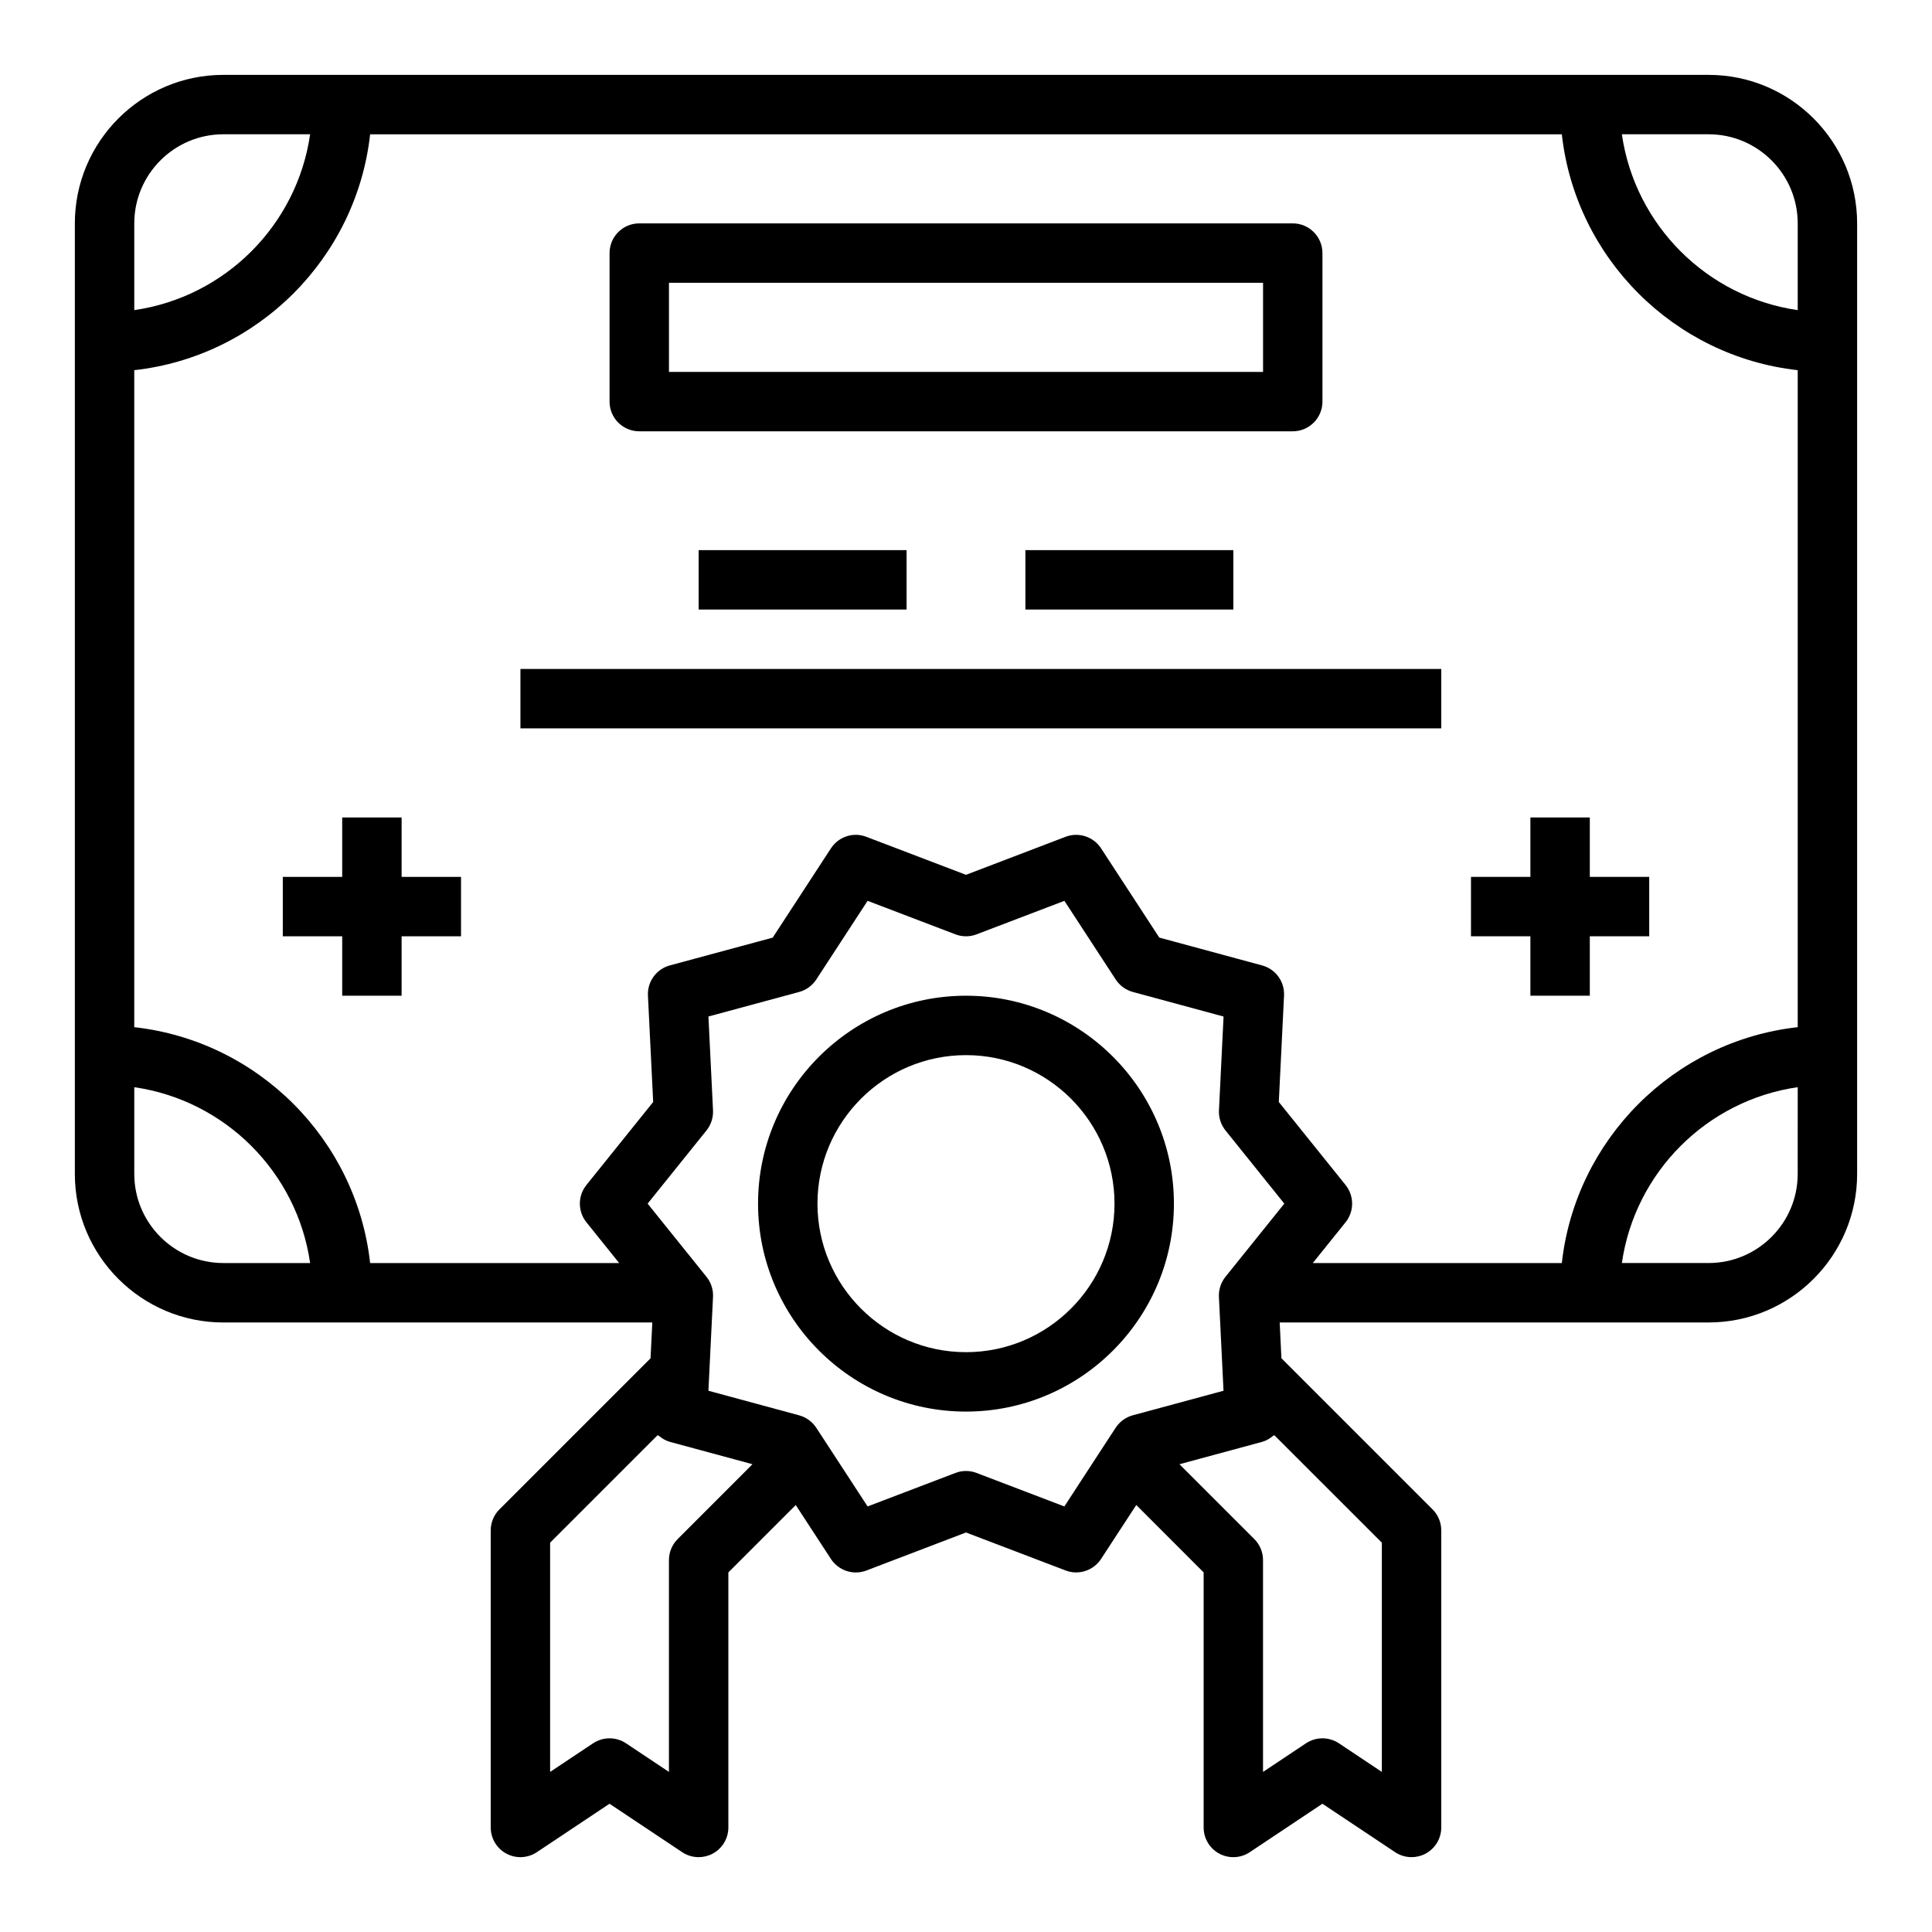
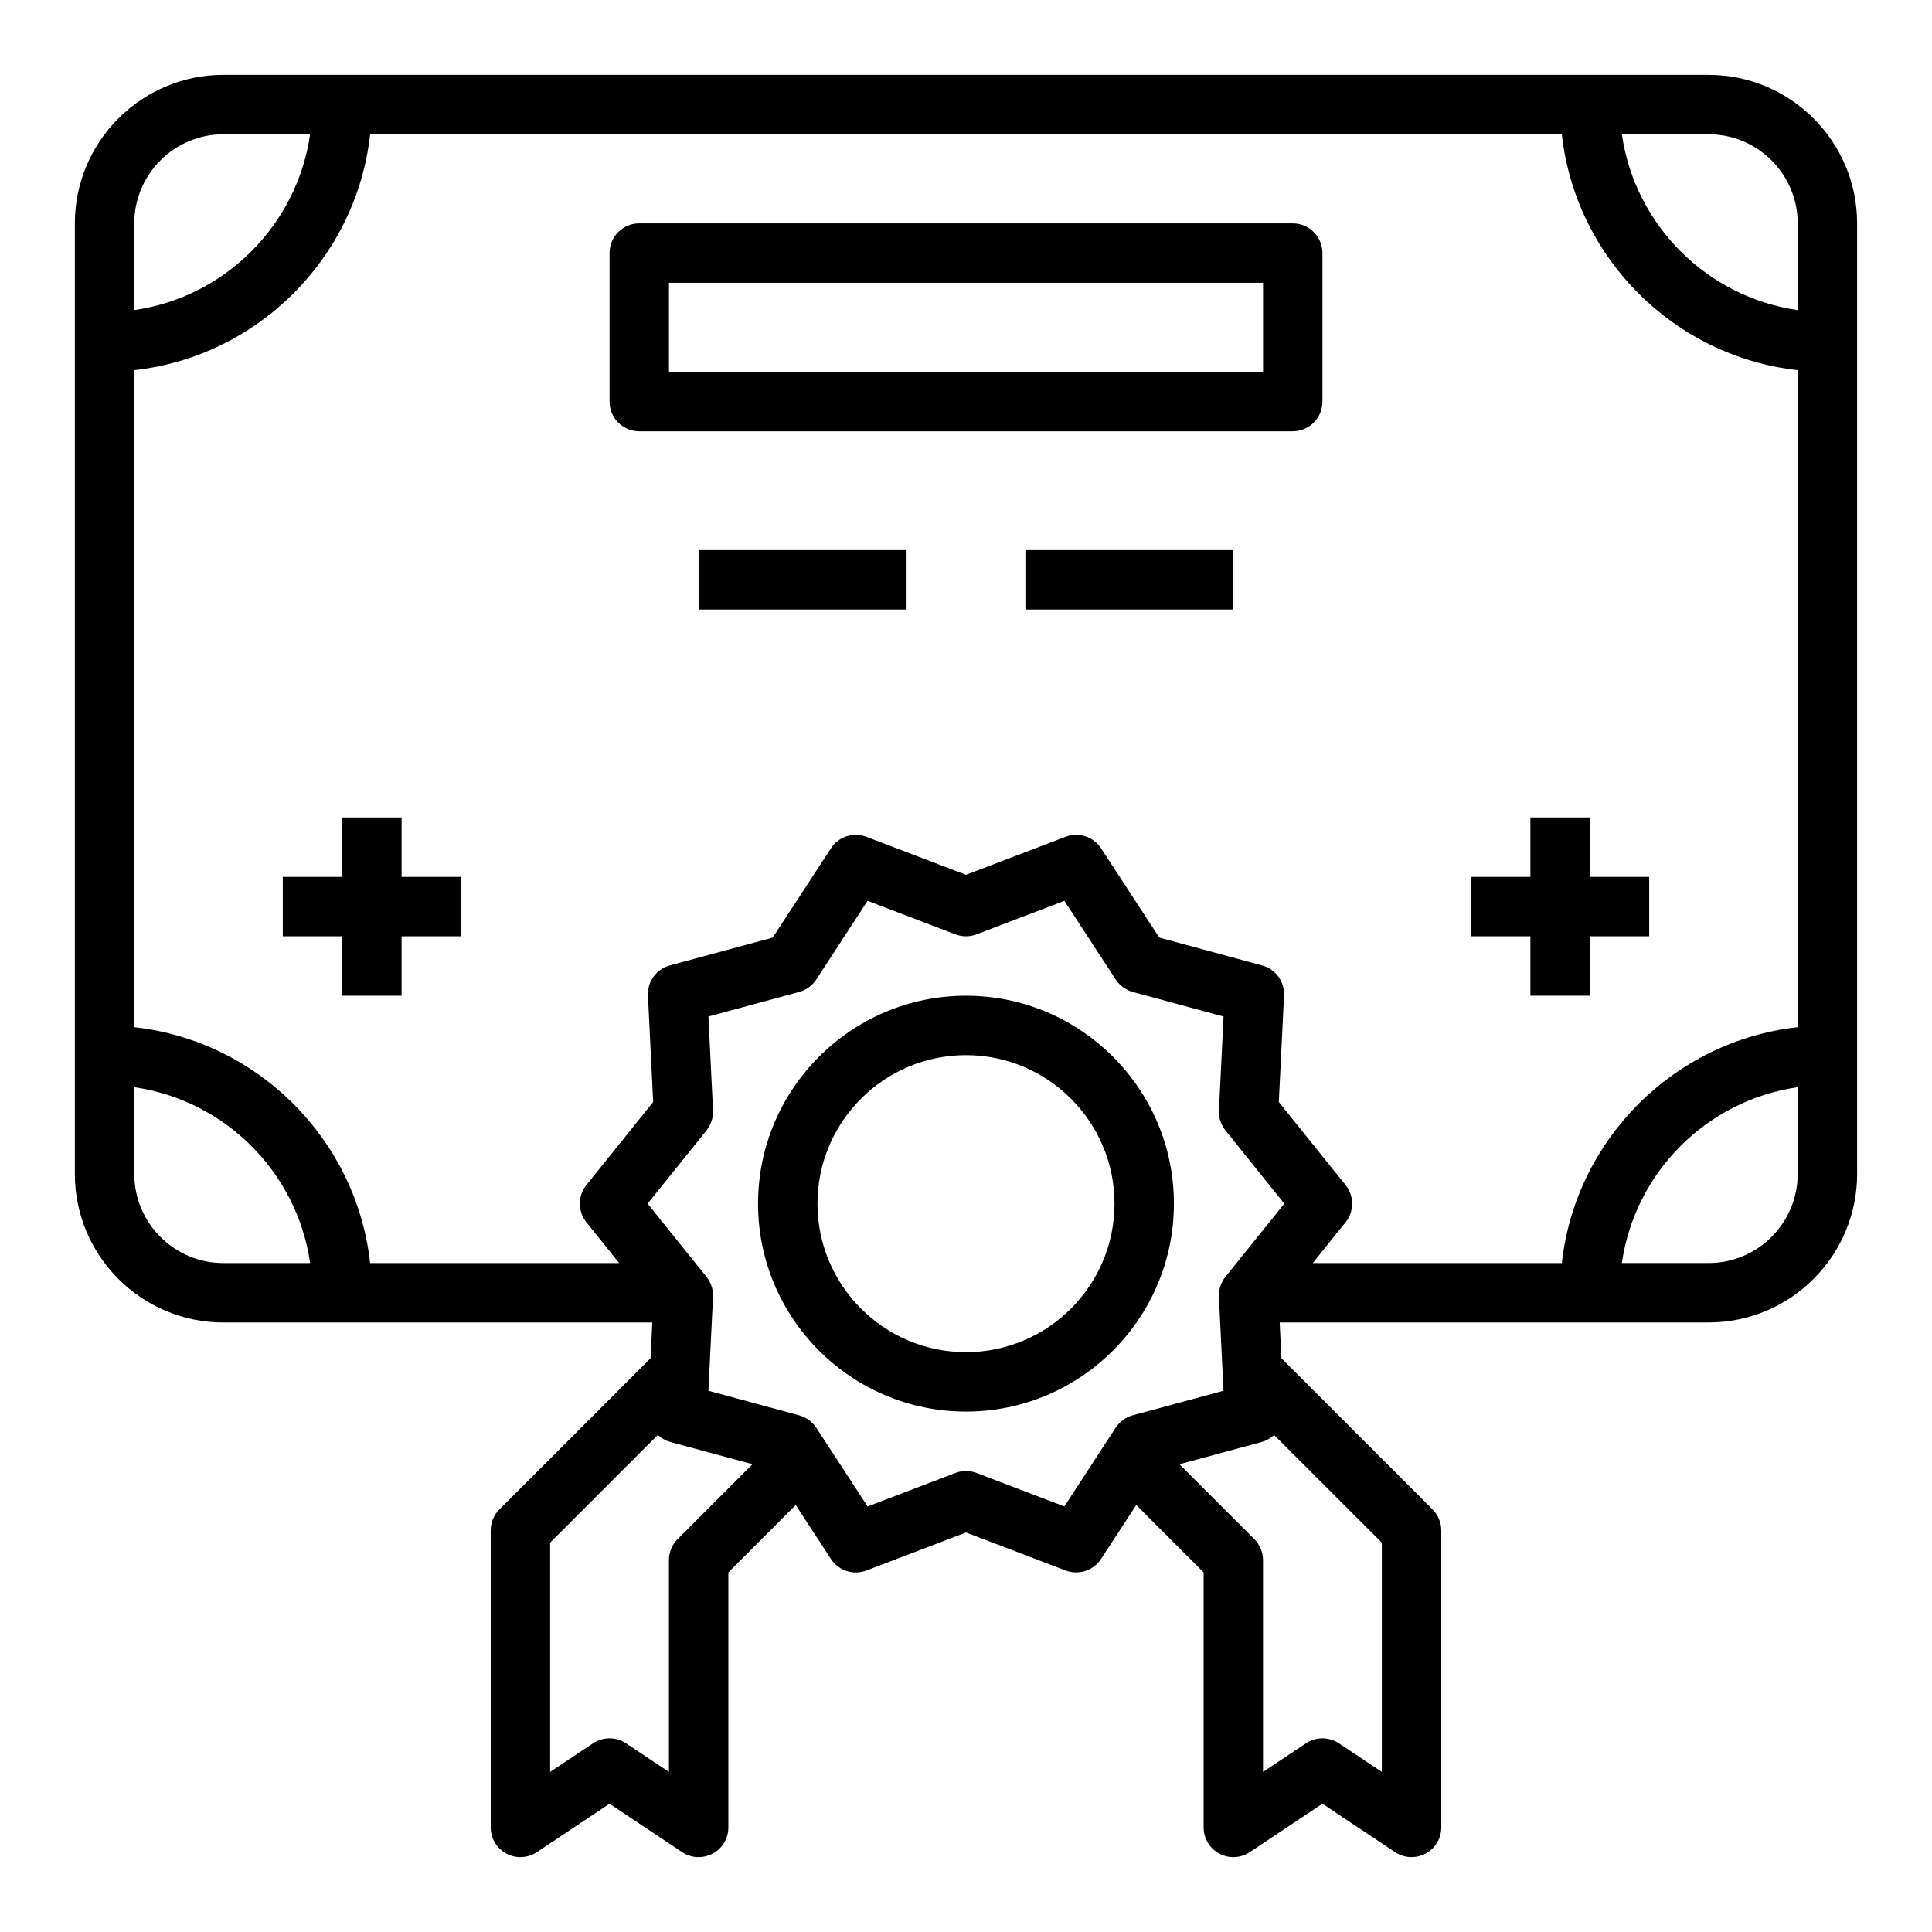
<svg xmlns="http://www.w3.org/2000/svg" fill="#000000" width="800px" height="800px" version="1.1" viewBox="144 144 512 512">
  <g>
-     <path d="m596.8 163.84h-393.6c-21.703 0-39.363 17.66-39.363 39.363v251.91c0 21.703 17.656 39.359 39.359 39.359h113.67l-0.465 9.484-40.055 40.055c-1.477 1.469-2.301 3.477-2.301 5.562v78.719c0 2.906 1.598 5.574 4.156 6.941 2.551 1.371 5.668 1.219 8.078-0.395l19.254-12.828 19.246 12.832c1.316 0.883 2.844 1.324 4.367 1.324 1.273 0 2.551-0.309 3.715-0.93 2.562-1.371 4.16-4.039 4.16-6.941v-67.59l17.855-17.855 9.328 14.297c2.039 3.109 5.969 4.375 9.398 3.055l26.395-10.078 26.395 10.066c0.914 0.355 1.867 0.52 2.801 0.52 2.598 0 5.102-1.289 6.598-3.574l9.328-14.297 17.855 17.867v67.59c0 2.906 1.598 5.574 4.156 6.941 2.551 1.371 5.668 1.219 8.078-0.395l19.25-12.832 19.246 12.832c1.316 0.883 2.844 1.324 4.371 1.324 1.273 0 2.551-0.309 3.715-0.93 2.559-1.371 4.156-4.039 4.156-6.941v-78.723c0-2.086-0.828-4.094-2.305-5.566l-40.055-40.055-0.461-9.484h113.67c21.703 0 39.359-17.656 39.359-39.359v-251.9c0-21.703-17.656-39.363-39.359-39.363zm23.613 39.363v22.984c-24.078-3.473-43.129-22.52-46.602-46.602h22.988c13.02 0 23.613 10.594 23.613 23.617zm-119.82 254.84-17.695-22.004 1.387-28.207c0.172-3.691-2.234-7.016-5.801-7.981l-27.262-7.383-15.43-23.656c-2.031-3.102-5.945-4.367-9.398-3.055l-26.395 10.078-26.395-10.066c-3.449-1.348-7.375-0.055-9.398 3.055l-15.43 23.656-27.262 7.363c-3.566 0.969-5.984 4.289-5.801 7.981l1.387 28.215-17.695 22.004c-2.312 2.883-2.312 6.992 0 9.871l8.688 10.809h-66c-3.644-32.777-29.727-58.867-62.512-62.512v-174.11c32.785-3.644 58.867-29.734 62.512-62.512h315.81c3.644 32.777 29.727 58.867 62.512 62.512v174.11c-32.785 3.644-58.867 29.734-62.512 62.512h-66l8.691-10.809c2.316-2.879 2.316-6.988 0-9.871zm-297.39-278.46h22.984c-3.473 24.082-22.52 43.129-46.602 46.602v-22.984c0-13.023 10.594-23.617 23.617-23.617zm-23.617 275.52v-22.984c24.082 3.473 43.129 22.523 46.602 46.602h-22.984c-13.023 0-23.617-10.598-23.617-23.617zm144 96.773c-1.48 1.469-2.309 3.477-2.309 5.562v56.137l-11.375-7.582c-1.32-0.879-2.848-1.32-4.367-1.32-1.52 0-3.047 0.441-4.367 1.324l-11.379 7.578v-60.75l28.488-28.488c0.102 0.086 0.25 0.109 0.355 0.195 0.828 0.676 1.746 1.25 2.832 1.551 0.016 0.008 0.023 0.016 0.047 0.023l21.906 5.926zm102.48-8.652-23.27-8.879c-0.898-0.348-1.852-0.52-2.801-0.52-0.953 0-1.906 0.172-2.801 0.52l-23.27 8.879-11.156-17.105-2.449-3.746c-1.062-1.621-2.676-2.785-4.535-3.297l-24.043-6.512 0.234-4.809v-0.016l0.984-20.051c0.094-1.922-0.52-3.816-1.73-5.32l-15.602-19.391 15.602-19.398c1.203-1.504 1.82-3.402 1.73-5.32l-1.215-24.875 24.043-6.504c1.859-0.504 3.473-1.676 4.535-3.297l13.602-20.852 23.27 8.879c1.801 0.691 3.809 0.691 5.613 0l23.27-8.879 13.602 20.852c1.062 1.621 2.676 2.785 4.535 3.297l24.043 6.512-1.219 24.867c-0.094 1.922 0.52 3.816 1.73 5.32l15.59 19.398-15.602 19.398c-1.203 1.504-1.82 3.402-1.73 5.32l0.984 20.043v0.008l0.234 4.816-24.043 6.504c-1.859 0.504-3.473 1.676-4.535 3.297l-2.449 3.746zm84.137 70.352-11.375-7.582c-1.324-0.879-2.852-1.32-4.371-1.32-1.52 0-3.047 0.441-4.367 1.324l-11.375 7.578v-56.137c0-2.086-0.828-4.094-2.305-5.566l-19.836-19.836 21.898-5.926c1.109-0.301 2.047-0.891 2.891-1.582 0.102-0.078 0.25-0.102 0.348-0.188l28.492 28.484zm86.594-134.86h-22.984c3.473-24.082 22.523-43.129 46.602-46.602l-0.004 22.984c0 13.02-10.594 23.617-23.613 23.617z" />
+     <path d="m596.8 163.84h-393.6c-21.703 0-39.363 17.66-39.363 39.363v251.91c0 21.703 17.656 39.359 39.359 39.359h113.67l-0.465 9.484-40.055 40.055c-1.477 1.469-2.301 3.477-2.301 5.562v78.719c0 2.906 1.598 5.574 4.156 6.941 2.551 1.371 5.668 1.219 8.078-0.395l19.254-12.828 19.246 12.832c1.316 0.883 2.844 1.324 4.367 1.324 1.273 0 2.551-0.309 3.715-0.93 2.562-1.371 4.16-4.039 4.16-6.941v-67.59l17.855-17.855 9.328 14.297c2.039 3.109 5.969 4.375 9.398 3.055l26.395-10.078 26.395 10.066c0.914 0.355 1.867 0.52 2.801 0.52 2.598 0 5.102-1.289 6.598-3.574l9.328-14.297 17.855 17.867v67.59c0 2.906 1.598 5.574 4.156 6.941 2.551 1.371 5.668 1.219 8.078-0.395l19.25-12.832 19.246 12.832c1.316 0.883 2.844 1.324 4.371 1.324 1.273 0 2.551-0.309 3.715-0.93 2.559-1.371 4.156-4.039 4.156-6.941v-78.723c0-2.086-0.828-4.094-2.305-5.566l-40.055-40.055-0.461-9.484h113.67c21.703 0 39.359-17.656 39.359-39.359v-251.9c0-21.703-17.656-39.363-39.359-39.363zm23.613 39.363v22.984c-24.078-3.473-43.129-22.52-46.602-46.602h22.988c13.02 0 23.613 10.594 23.613 23.617zm-119.82 254.84-17.695-22.004 1.387-28.207c0.172-3.691-2.234-7.016-5.801-7.981l-27.262-7.383-15.43-23.656c-2.031-3.102-5.945-4.367-9.398-3.055l-26.395 10.078-26.395-10.066c-3.449-1.348-7.375-0.055-9.398 3.055l-15.43 23.656-27.262 7.363c-3.566 0.969-5.984 4.289-5.801 7.981l1.387 28.215-17.695 22.004c-2.312 2.883-2.312 6.992 0 9.871l8.688 10.809h-66c-3.644-32.777-29.727-58.867-62.512-62.512v-174.11c32.785-3.644 58.867-29.734 62.512-62.512h315.81c3.644 32.777 29.727 58.867 62.512 62.512v174.11c-32.785 3.644-58.867 29.734-62.512 62.512h-66l8.691-10.809c2.316-2.879 2.316-6.988 0-9.871m-297.39-278.46h22.984c-3.473 24.082-22.52 43.129-46.602 46.602v-22.984c0-13.023 10.594-23.617 23.617-23.617zm-23.617 275.52v-22.984c24.082 3.473 43.129 22.523 46.602 46.602h-22.984c-13.023 0-23.617-10.598-23.617-23.617zm144 96.773c-1.48 1.469-2.309 3.477-2.309 5.562v56.137l-11.375-7.582c-1.32-0.879-2.848-1.32-4.367-1.32-1.52 0-3.047 0.441-4.367 1.324l-11.379 7.578v-60.75l28.488-28.488c0.102 0.086 0.25 0.109 0.355 0.195 0.828 0.676 1.746 1.25 2.832 1.551 0.016 0.008 0.023 0.016 0.047 0.023l21.906 5.926zm102.48-8.652-23.27-8.879c-0.898-0.348-1.852-0.52-2.801-0.52-0.953 0-1.906 0.172-2.801 0.52l-23.27 8.879-11.156-17.105-2.449-3.746c-1.062-1.621-2.676-2.785-4.535-3.297l-24.043-6.512 0.234-4.809v-0.016l0.984-20.051c0.094-1.922-0.52-3.816-1.73-5.32l-15.602-19.391 15.602-19.398c1.203-1.504 1.82-3.402 1.73-5.32l-1.215-24.875 24.043-6.504c1.859-0.504 3.473-1.676 4.535-3.297l13.602-20.852 23.27 8.879c1.801 0.691 3.809 0.691 5.613 0l23.27-8.879 13.602 20.852c1.062 1.621 2.676 2.785 4.535 3.297l24.043 6.512-1.219 24.867c-0.094 1.922 0.52 3.816 1.73 5.32l15.59 19.398-15.602 19.398c-1.203 1.504-1.82 3.402-1.73 5.32l0.984 20.043v0.008l0.234 4.816-24.043 6.504c-1.859 0.504-3.473 1.676-4.535 3.297l-2.449 3.746zm84.137 70.352-11.375-7.582c-1.324-0.879-2.852-1.32-4.371-1.32-1.52 0-3.047 0.441-4.367 1.324l-11.375 7.578v-56.137c0-2.086-0.828-4.094-2.305-5.566l-19.836-19.836 21.898-5.926c1.109-0.301 2.047-0.891 2.891-1.582 0.102-0.078 0.25-0.102 0.348-0.188l28.492 28.484zm86.594-134.86h-22.984c3.473-24.082 22.523-43.129 46.602-46.602l-0.004 22.984c0 13.02-10.594 23.617-23.613 23.617z" />
    <path d="m455.1 462.98c0-30.387-24.727-55.105-55.105-55.105s-55.105 24.719-55.105 55.105c0 30.387 24.727 55.105 55.105 55.105 30.379-0.004 55.105-24.723 55.105-55.105zm-55.102 39.359c-21.703 0-39.359-17.656-39.359-39.359 0-21.703 17.656-39.359 39.359-39.359s39.359 17.656 39.359 39.359c0 21.703-17.656 39.359-39.359 39.359z" />
-     <path d="m281.92 321.28h244.03v15.742h-244.03z" />
    <path d="m313.41 258.3h173.18c4.352 0 7.871-3.527 7.871-7.871v-39.359c0-4.344-3.519-7.871-7.871-7.871h-173.18c-4.352 0-7.871 3.527-7.871 7.871v39.359c0 4.348 3.519 7.871 7.871 7.871zm7.871-39.359h157.44v23.617h-157.44z" />
    <path d="m329.15 289.79h55.105v15.742h-55.105z" />
    <path d="m415.74 289.79h55.105v15.742h-55.105z" />
    <path d="m250.43 360.64h-15.742v15.746h-15.746v15.742h15.746v15.746h15.742v-15.746h15.746v-15.742h-15.746z" />
    <path d="m549.57 407.87h15.746v-15.746h15.742v-15.742h-15.742v-15.746h-15.746v15.746h-15.742v15.742h15.742z" />
  </g>
</svg>